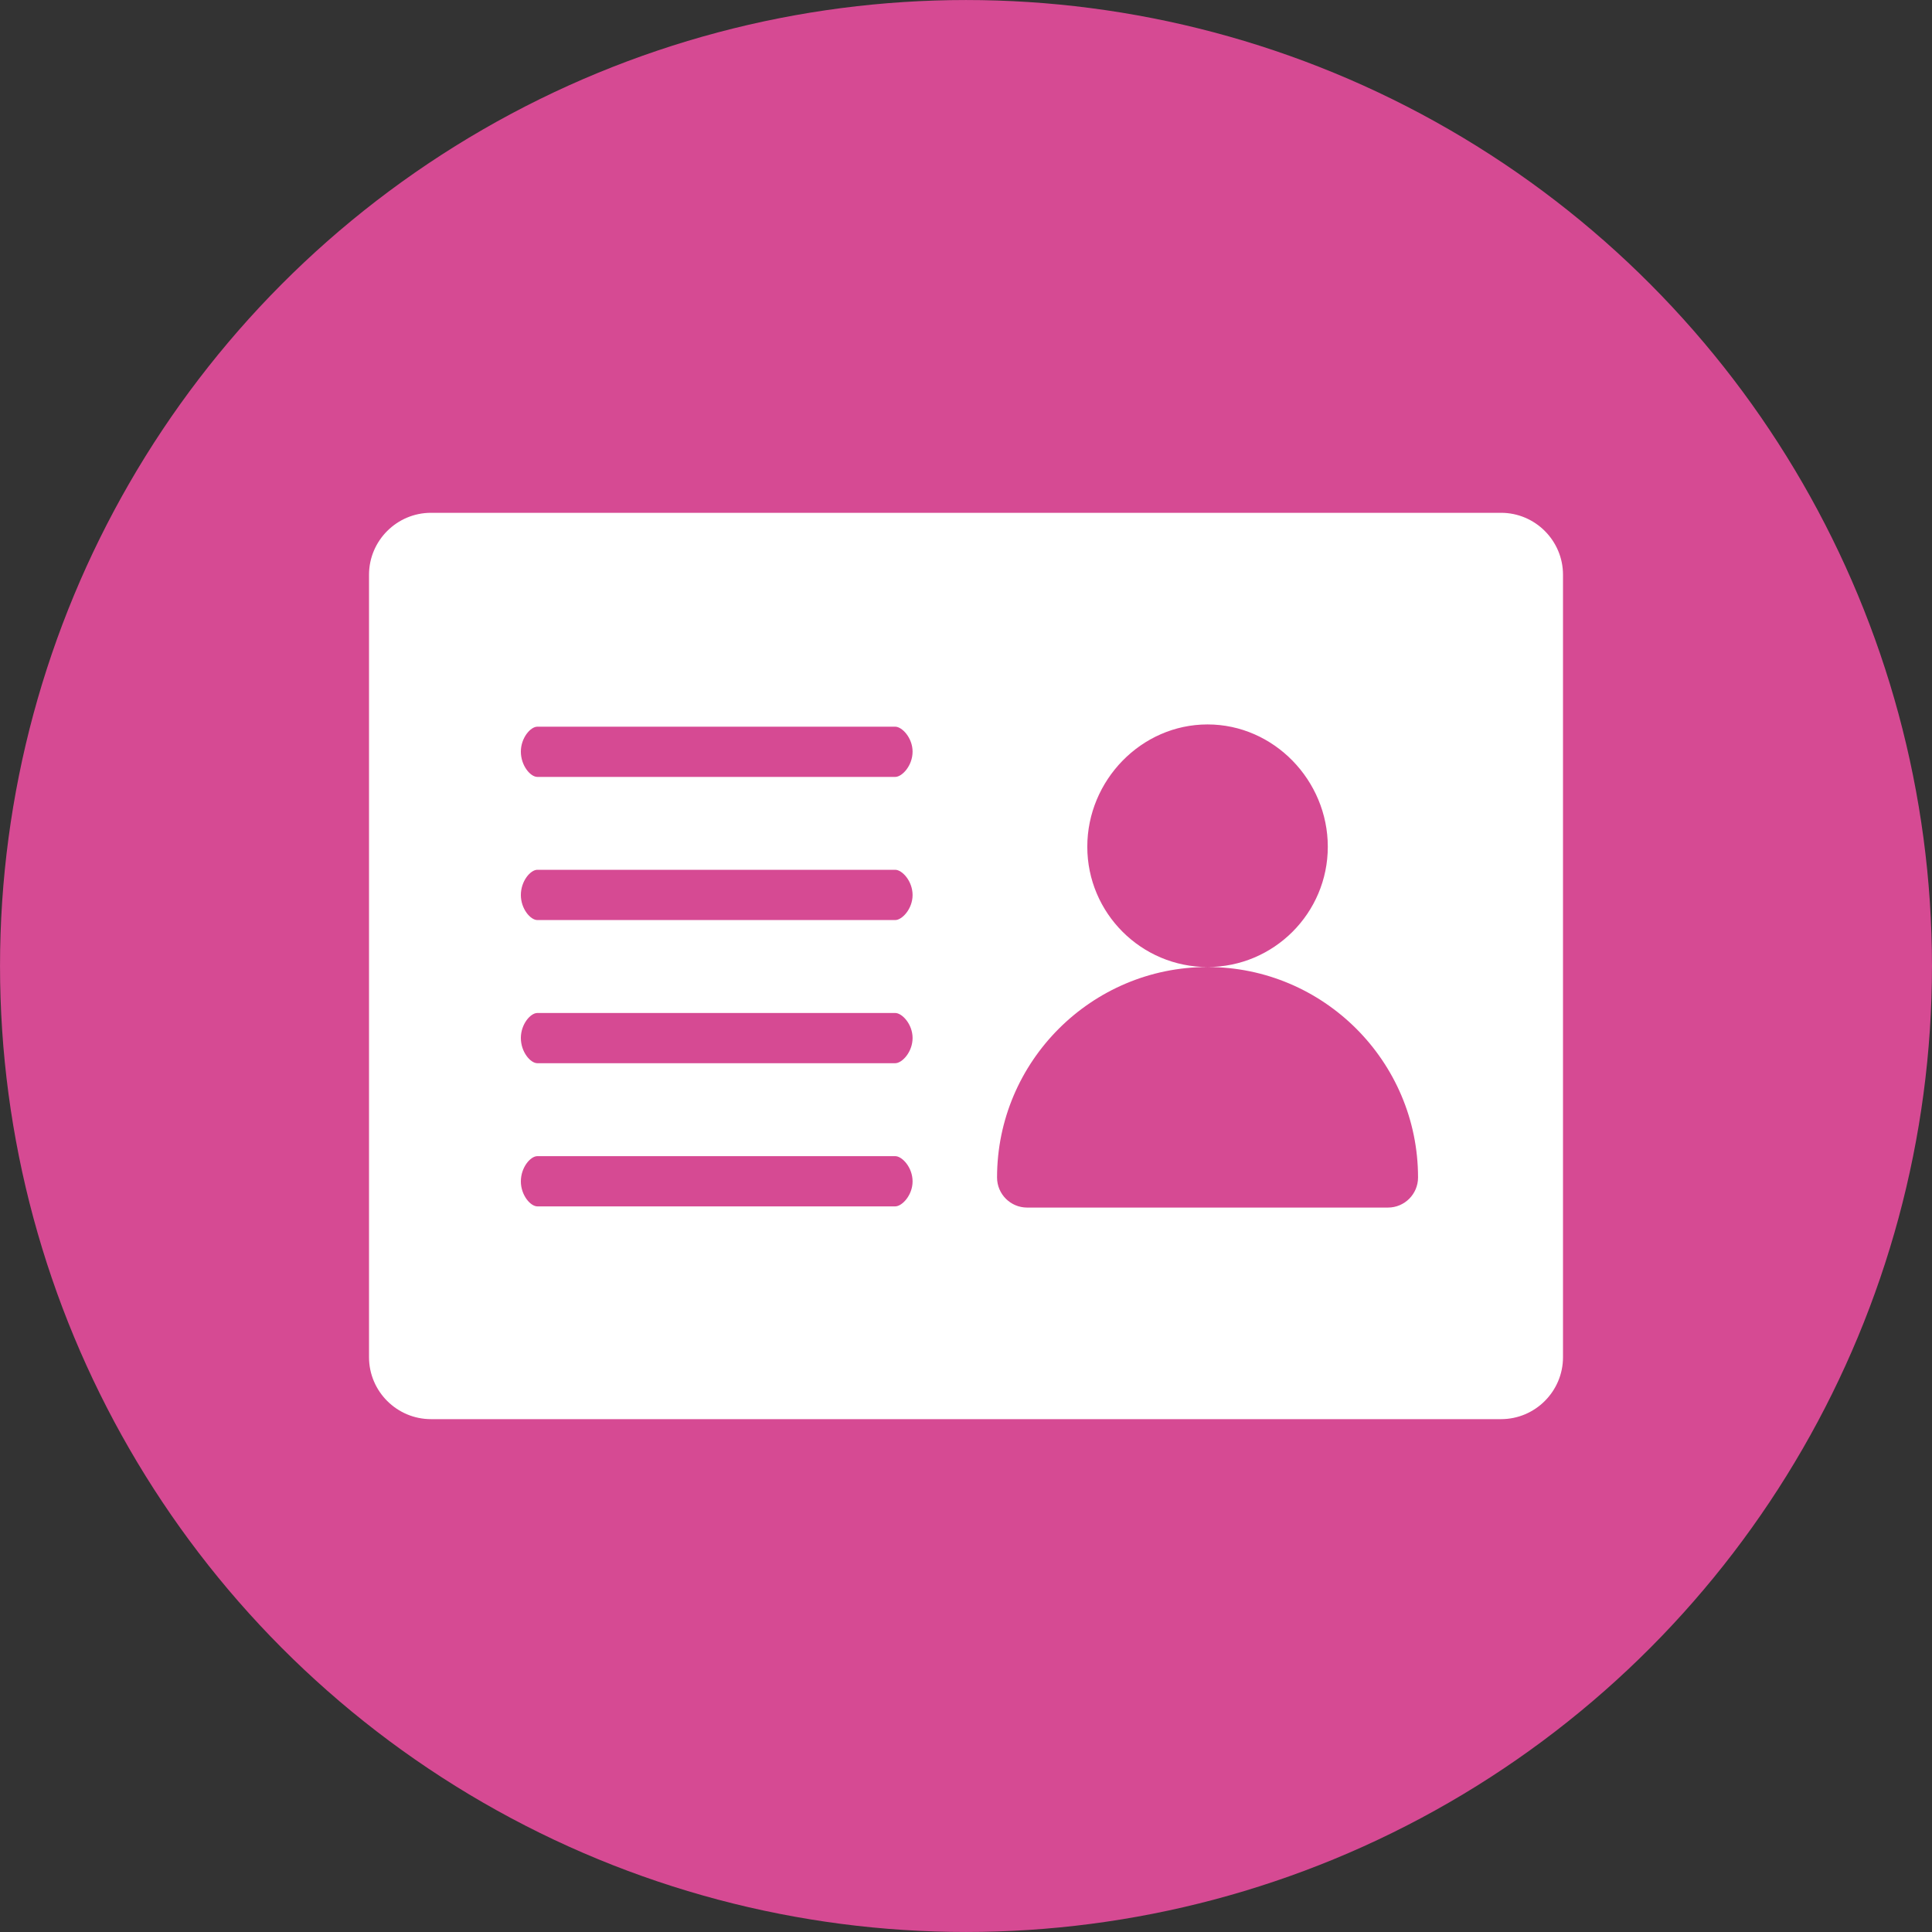
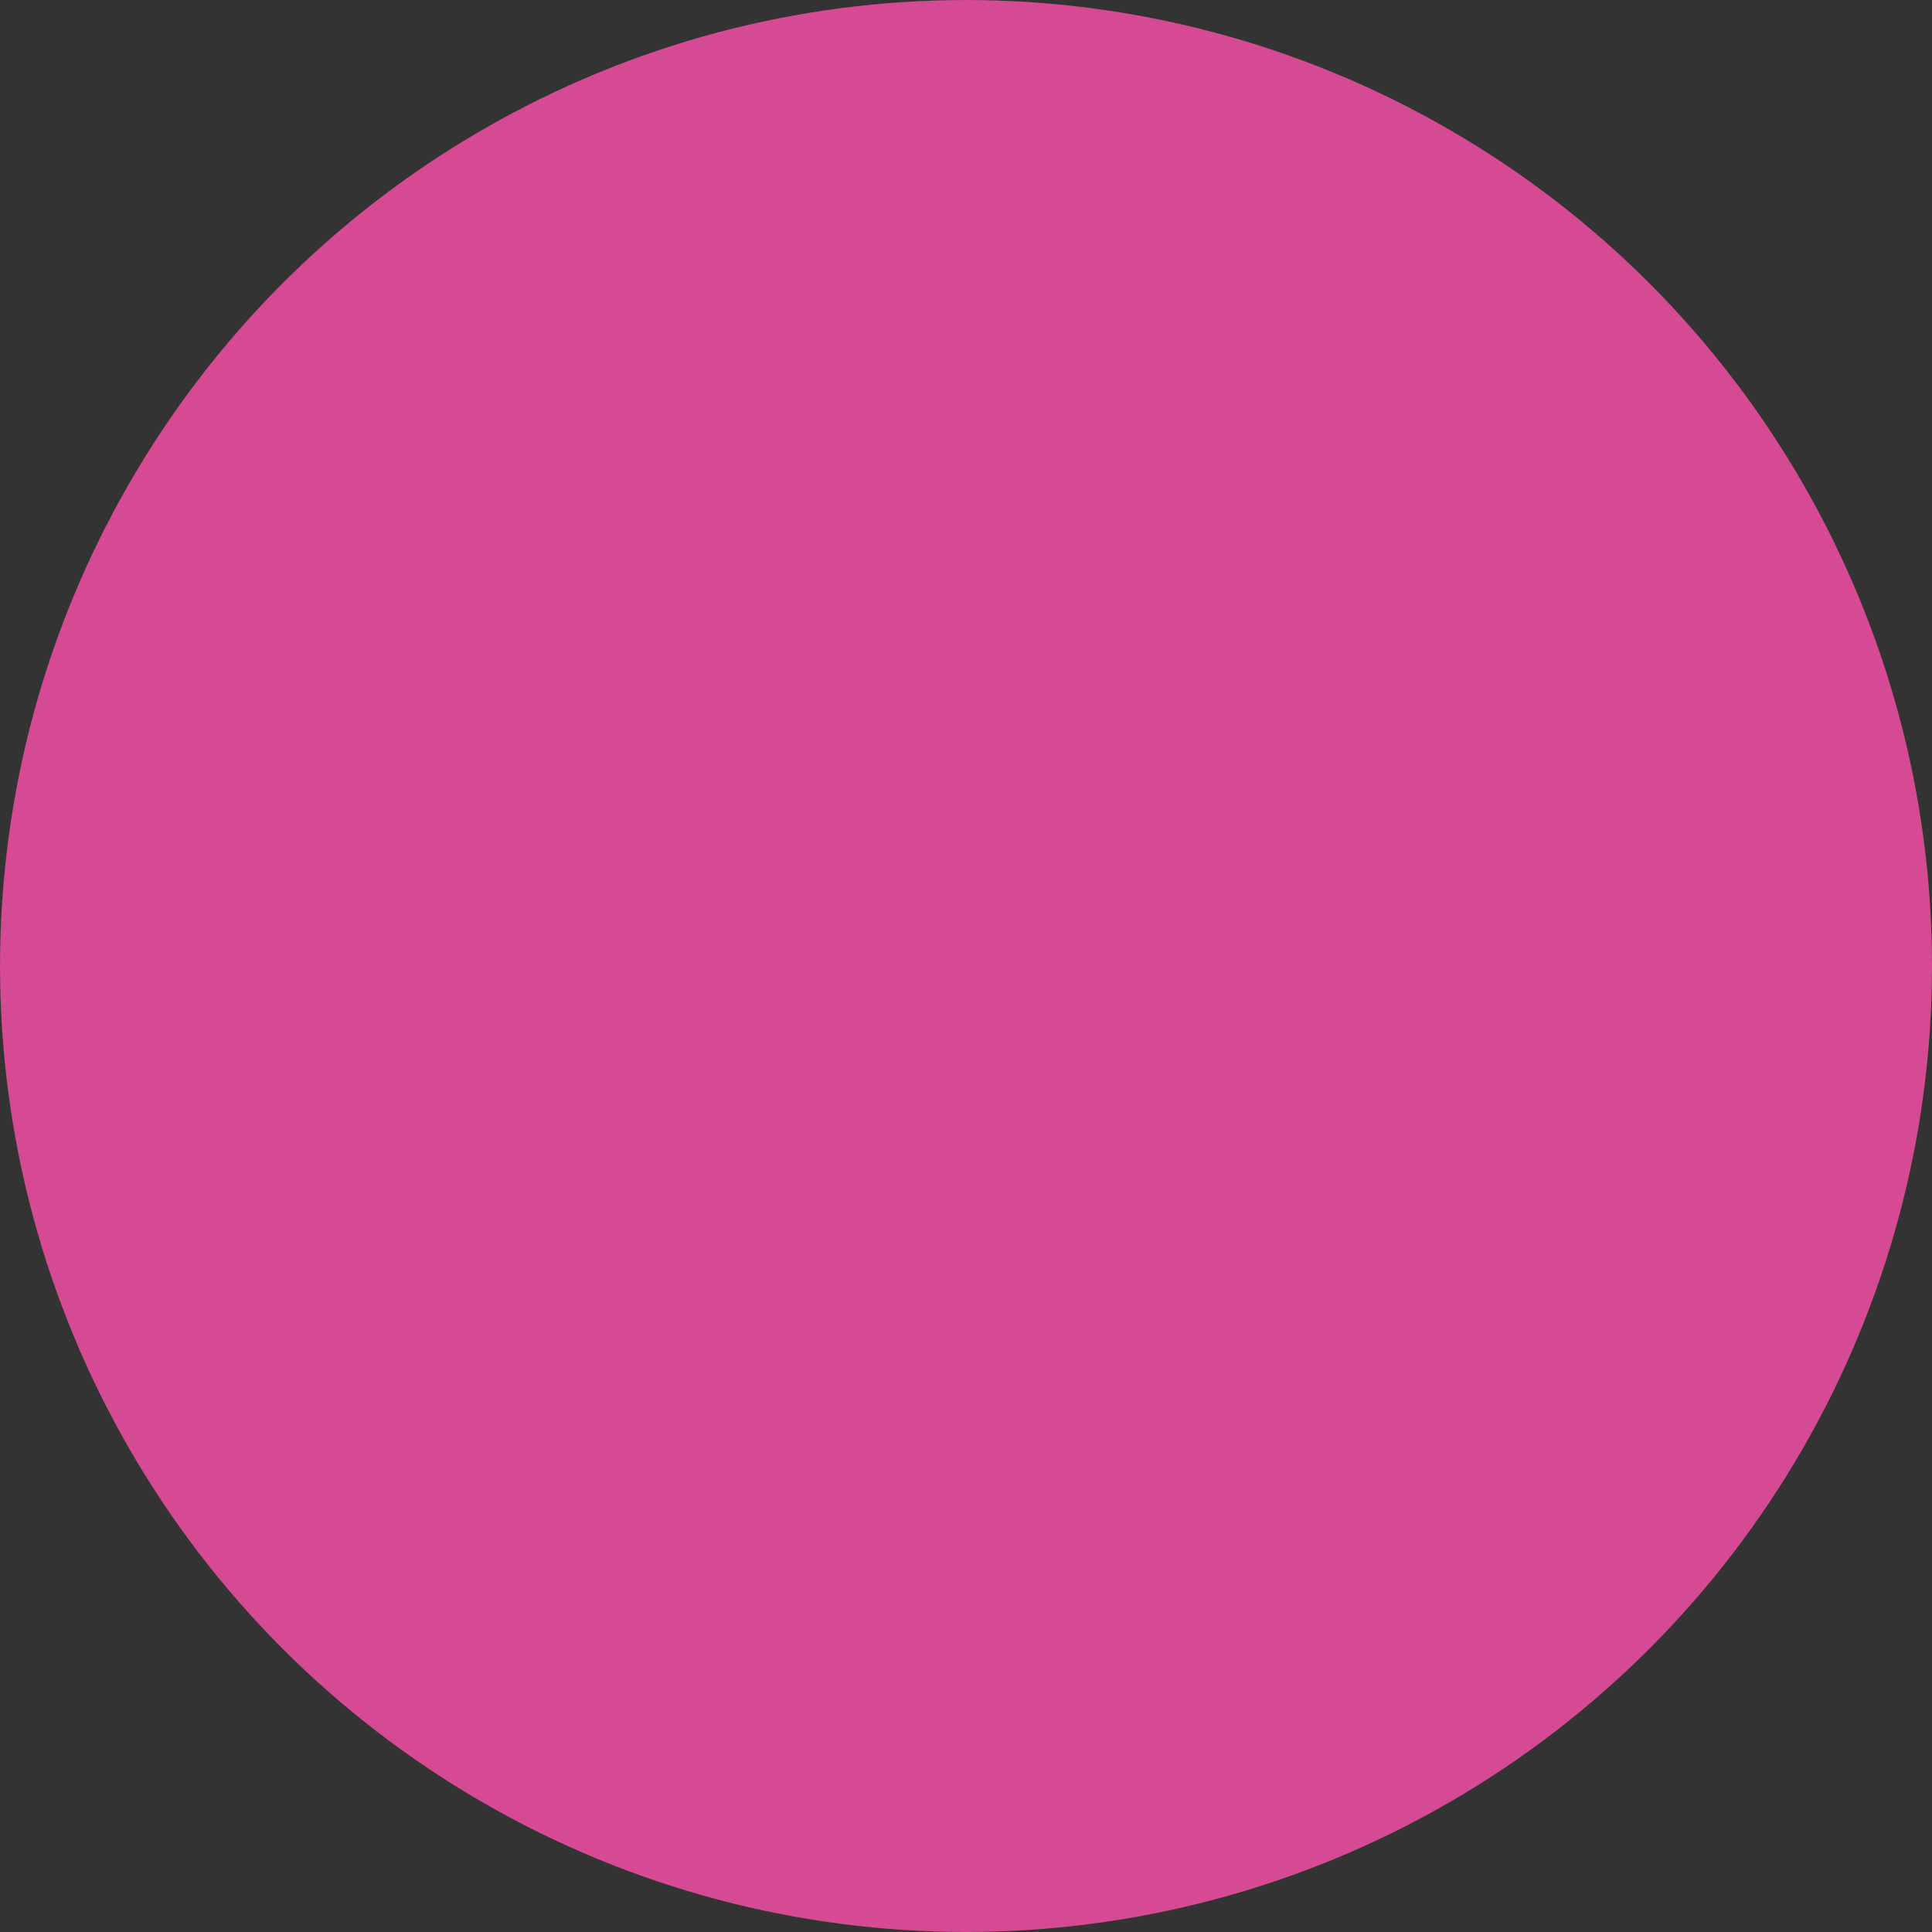
<svg xmlns="http://www.w3.org/2000/svg" version="1.1" id="Layer_1" x="0px" y="0px" width="90.71px" height="90.71px" viewBox="0 0 90.71 90.71" enable-background="new 0 0 90.71 90.71" xml:space="preserve">
  <rect x="0" y="0" width="90.71" height="90.71" fill="#333333" stroke="none" />
  <g>
    <circle fill="#D64A93" cx="45.355" cy="45.355" r="45.354" />
-     <path fill="#FFFFFF" d="M70.477,24.077H20.235c-1.602,0-2.909,1.307-2.909,2.908v36.738c0,1.602,1.307,2.908,2.909,2.908h50.242   c1.602,0,2.908-1.307,2.908-2.908V26.985C73.385,25.384,72.078,24.077,70.477,24.077z M42.033,56.641H25.229   c-0.325,0-0.774-0.529-0.774-1.173c0-0.656,0.45-1.185,0.774-1.185h16.803c0.324,0,0.815,0.528,0.815,1.185   C42.848,56.111,42.356,56.641,42.033,56.641z M42.033,49.919H25.229c-0.325,0-0.774-0.528-0.774-1.185   c0-0.644,0.45-1.173,0.774-1.173h16.803c0.324,0,0.815,0.529,0.815,1.173C42.848,49.391,42.356,49.919,42.033,49.919z    M42.033,43.198H25.229c-0.325,0-0.774-0.53-0.774-1.174c0-0.656,0.45-1.186,0.774-1.186h16.803c0.324,0,0.815,0.529,0.815,1.186   C42.848,42.668,42.356,43.198,42.033,43.198z M42.033,36.477H25.229c-0.325,0-0.774-0.53-0.774-1.188c0-0.64,0.45-1.17,0.774-1.17   h16.803c0.324,0,0.815,0.53,0.815,1.17C42.848,35.946,42.356,36.477,42.033,36.477z M65.166,56.697H48.225   c-0.779,0-1.412-0.632-1.412-1.412c0-5.448,4.434-9.882,9.883-9.882c-3.113,0-5.646-2.533-5.646-5.647s2.533-5.743,5.646-5.743   c3.115,0,5.646,2.629,5.646,5.743s-2.531,5.647-5.646,5.647c5.449,0,9.883,4.434,9.883,9.882   C66.578,56.065,65.947,56.697,65.166,56.697z" />
  </g>
</svg>